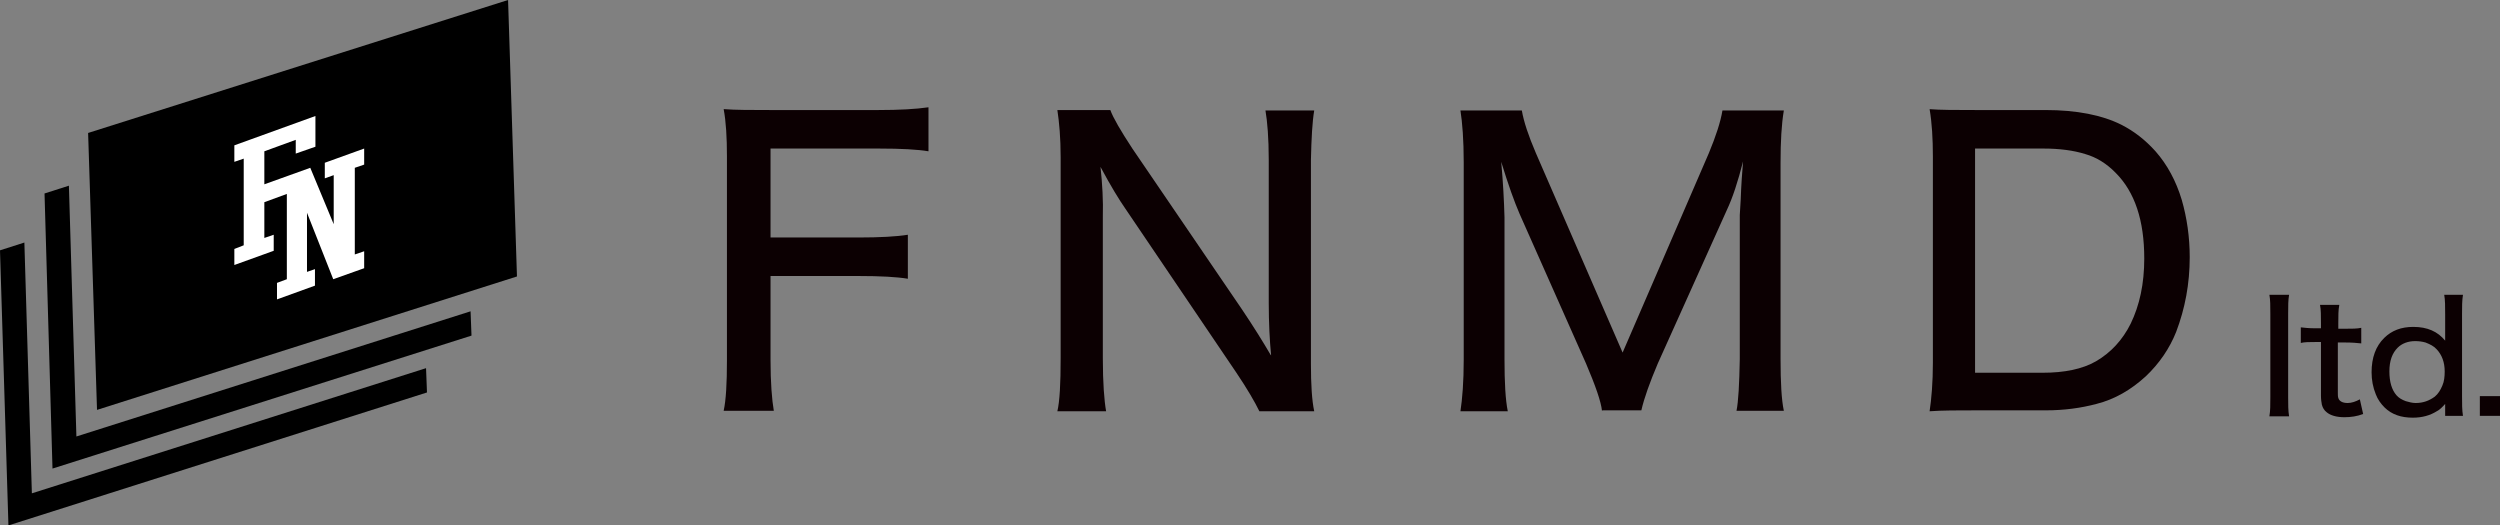
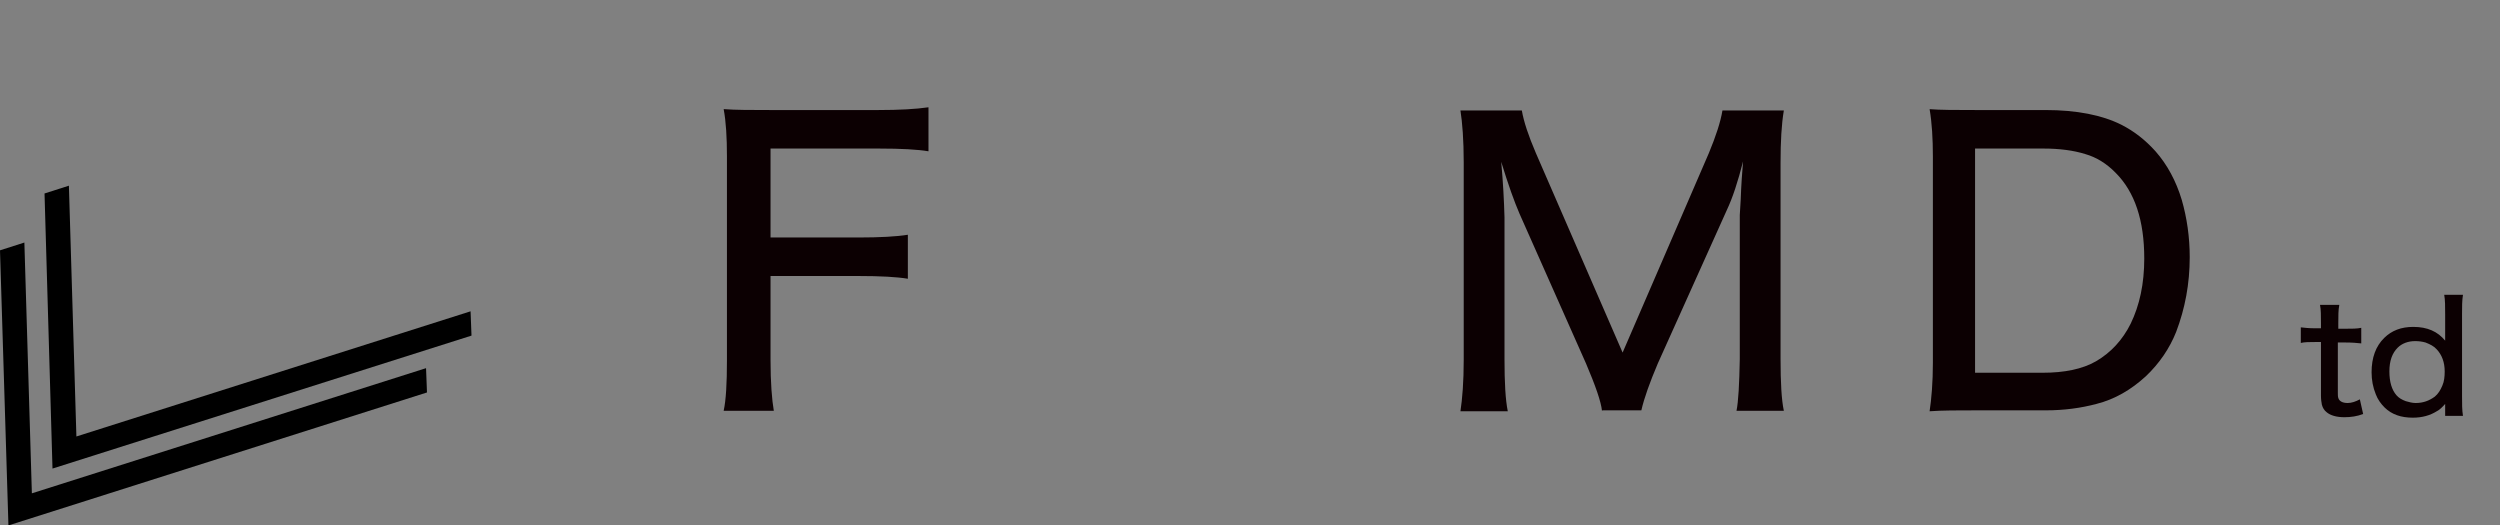
<svg xmlns="http://www.w3.org/2000/svg" width="590" height="124" viewBox="0 0 590 124" fill="none">
  <rect x="0" y="0" width="590" height="124" fill="#808080" stroke="none" />
  <path d="M111.275 79.204L111.054 73.469L18.03 103.009L16.26 43.822L10.508 45.661L12.389 110.583L111.275 79.204Z" fill="black" />
  <path d="M100.767 92.621L100.546 86.887L7.522 116.426L5.752 57.239L0 59.078L1.991 124L100.767 92.621Z" fill="black" />
-   <path d="M122.004 65.246L22.896 96.733L20.795 31.379L119.903 0L122.004 65.246Z" fill="black" />
-   <path d="M85.945 63.298L78.644 65.895L72.45 50.206V64.164L74.331 63.515V67.41L65.371 70.656V66.761L67.694 65.895V45.77L62.385 47.717V56.157L64.597 55.4V59.187L55.306 62.541V58.754L57.518 57.888V37.438L55.306 38.196V34.3L74.441 27.375V34.625L69.796 36.248V33.002L62.385 35.707V43.497L73.225 39.602L78.755 52.911V41.333L76.653 42.091V38.412L85.945 35.058V38.845L83.733 39.602V60.052L85.945 59.295V63.298Z" fill="white" />
  <path d="M181.845 84.939C181.845 90.349 182.177 94.353 182.619 96.949H170.784C171.337 94.461 171.558 90.457 171.558 85.047V36.897C171.558 32.461 171.337 28.674 170.784 25.752C173.549 25.969 177.31 25.969 181.845 25.969H207.285C212.263 25.969 216.134 25.752 219.121 25.319V35.707C216.577 35.274 212.705 35.058 207.396 35.058H181.845V56.049H202.529C207.617 56.049 211.599 55.833 214.254 55.4V65.787C211.71 65.354 207.838 65.138 202.529 65.138H181.845V84.939Z" fill="#0C0002" />
-   <path d="M299.978 83.857C299.646 80.394 299.424 76.174 299.424 71.522V37.763C299.424 32.569 299.093 28.674 298.65 26.077H310.154C309.711 28.674 309.49 32.569 309.379 37.763V85.913C309.379 90.674 309.601 94.461 310.154 97.058H297.212C296.106 94.785 294.336 91.756 291.792 87.969L265.577 49.232C264.139 47.176 262.148 43.93 259.715 39.386C260.157 43.389 260.379 47.393 260.268 51.18V84.614C260.268 90.349 260.6 94.569 261.042 97.058H249.539C250.092 94.677 250.313 90.565 250.313 84.506V37.113C250.313 32.569 249.981 28.89 249.539 25.969H262.038C262.702 27.808 264.471 30.838 267.237 35.058L293.12 73.037C295.885 77.148 298.097 80.719 299.867 83.749L299.978 83.857Z" fill="#0C0002" />
  <path d="M378.069 96.949C377.848 94.785 376.52 90.998 374.308 85.805L358.601 50.422C357.385 47.609 355.947 43.606 354.288 38.196C354.73 43.065 354.951 47.393 355.062 51.288V84.831C355.062 90.241 355.283 94.353 355.836 97.058H344.664C345.107 94.136 345.439 90.133 345.439 84.831V38.412C345.439 33.002 345.107 28.89 344.664 26.077H359.154C359.597 28.674 360.703 32.028 362.473 36.14L382.936 83.208L403.288 36.14C404.947 32.136 406.054 28.782 406.496 26.077H420.986C420.433 29.323 420.212 33.435 420.212 38.412V84.722C420.212 90.241 420.433 94.353 420.986 96.949H409.814C410.257 94.785 410.478 90.674 410.589 84.722V50.747L410.81 47.068C410.92 43.714 411.142 40.792 411.363 38.087C410.146 42.848 408.929 46.635 407.492 49.665L391.232 85.805C389.351 90.241 388.024 93.92 387.36 96.841H378.18L378.069 96.949Z" fill="#0C0002" />
  <path d="M455.165 25.752C457.93 25.969 461.58 25.969 466.337 25.969H482.707C490.118 25.969 496.091 27.159 500.626 29.431C503.613 30.946 506.267 33.002 508.701 35.707C511.466 38.845 513.568 42.74 514.895 47.176C516.112 51.396 516.775 55.941 516.775 60.702C516.775 66.977 515.669 72.82 513.568 78.339C512.019 82.234 509.586 85.805 506.378 88.834C502.949 91.972 499.078 94.244 494.764 95.326C491.114 96.3 487.132 96.841 482.818 96.841H466.447C462.023 96.841 458.373 96.841 455.386 97.058C455.829 94.136 456.161 90.241 456.161 85.588V37.005C456.161 32.785 455.939 28.998 455.386 25.752H455.165ZM466.115 87.969H482.043C487.242 87.969 491.445 87.103 494.653 85.263C498.193 83.208 500.958 80.178 502.838 76.391C504.94 72.063 506.046 66.977 506.046 61.026C506.046 52.045 503.834 45.337 499.299 40.792C497.197 38.628 494.764 37.113 492.109 36.356C489.344 35.49 486.025 35.058 482.265 35.058H466.115V88.077V87.969Z" fill="#0C0002" />
-   <path d="M540.225 69.574C540.004 70.764 540.004 72.279 540.004 74.119V93.703C540.004 95.435 540.004 96.949 540.225 98.248H535.579C535.801 96.949 535.801 95.543 535.801 93.703V74.119C535.801 72.171 535.801 70.764 535.579 69.574H540.225Z" fill="#0C0002" />
  <path d="M552.06 72.063C551.839 73.145 551.839 74.552 551.839 76.391V77.581H553.498C555.047 77.581 556.264 77.581 557.259 77.365V81.044C556.374 80.935 555.047 80.827 553.498 80.827H551.729V92.621C551.729 93.162 551.729 93.595 551.839 93.92C552.06 94.677 552.835 95.11 554.051 95.11C554.936 95.11 555.932 94.785 556.927 94.244L557.701 97.707C556.264 98.248 554.826 98.464 553.277 98.464C551.397 98.464 549.959 98.031 549.074 97.274C548.521 96.841 548.189 96.3 547.968 95.543C547.857 95.002 547.747 94.244 547.747 93.379V80.719H546.309C544.981 80.719 543.875 80.719 542.99 80.935V77.257C543.875 77.365 544.981 77.473 546.309 77.473H547.747V76.283C547.747 74.552 547.747 73.037 547.525 71.955H552.06V72.063Z" fill="#0C0002" />
  <path d="M577.058 98.14V96.3C577.058 96.3 577.058 95.543 577.058 95.326C576.395 96.084 575.731 96.733 575.068 97.058C573.519 98.031 571.639 98.572 569.426 98.572C566.661 98.572 564.449 97.815 562.79 96.192C561.905 95.326 561.13 94.244 560.688 93.054C560.024 91.431 559.693 89.7 559.693 87.86C559.693 84.398 560.688 81.693 562.679 79.745C564.449 78.014 566.661 77.148 569.537 77.148C572.855 77.148 575.289 78.23 577.058 80.394C577.058 80.07 577.058 79.745 577.058 79.421C577.058 79.204 577.058 78.663 577.058 78.014V74.119C577.058 72.387 577.059 70.764 576.837 69.574H581.262C581.04 70.873 581.04 72.387 581.04 74.119V93.487C581.04 95.326 581.04 96.841 581.262 98.14H577.058ZM569.979 80.503C568.32 80.503 566.882 81.044 565.887 82.017C564.559 83.316 563.896 85.155 563.896 87.644C563.896 90.133 564.449 91.972 565.555 93.27C566.108 93.92 566.882 94.353 567.767 94.677C568.541 94.894 569.316 95.11 570.09 95.11C571.86 95.11 573.298 94.569 574.625 93.595C575.399 92.946 575.952 92.08 576.395 90.998C576.837 90.024 576.948 88.834 576.948 87.644C576.948 85.48 576.284 83.749 575.068 82.45C574.404 81.693 573.519 81.26 572.413 80.827C571.639 80.611 570.864 80.503 569.979 80.503Z" fill="#0C0002" />
-   <path d="M585.244 93.487H590V98.14H585.244V93.487Z" fill="#0C0002" />
</svg>